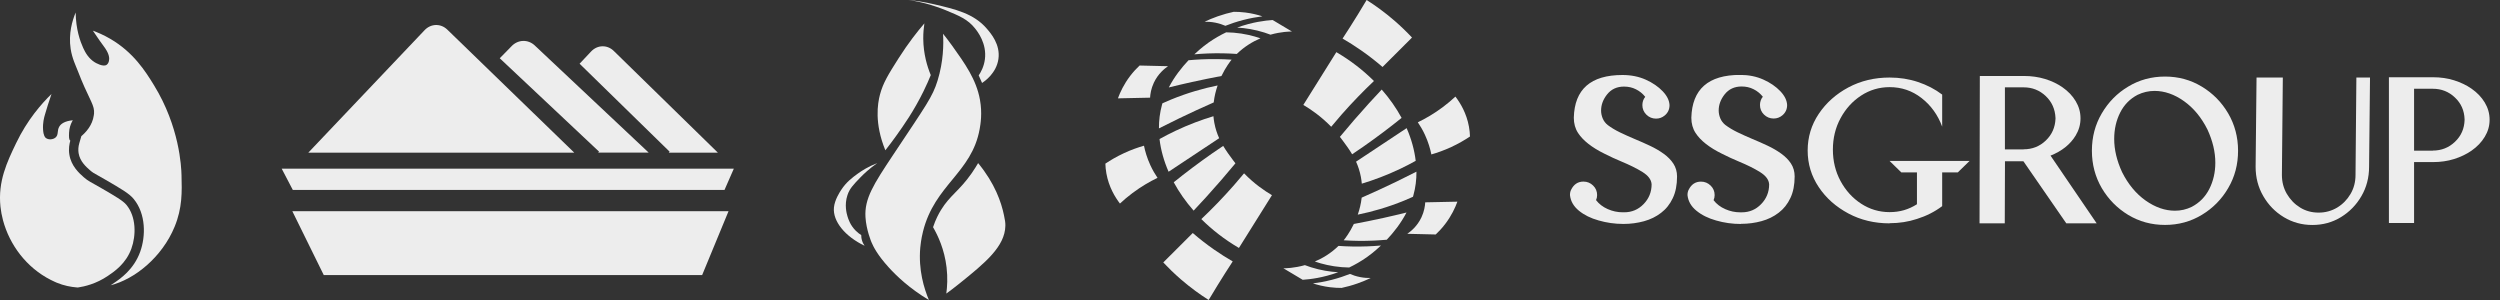
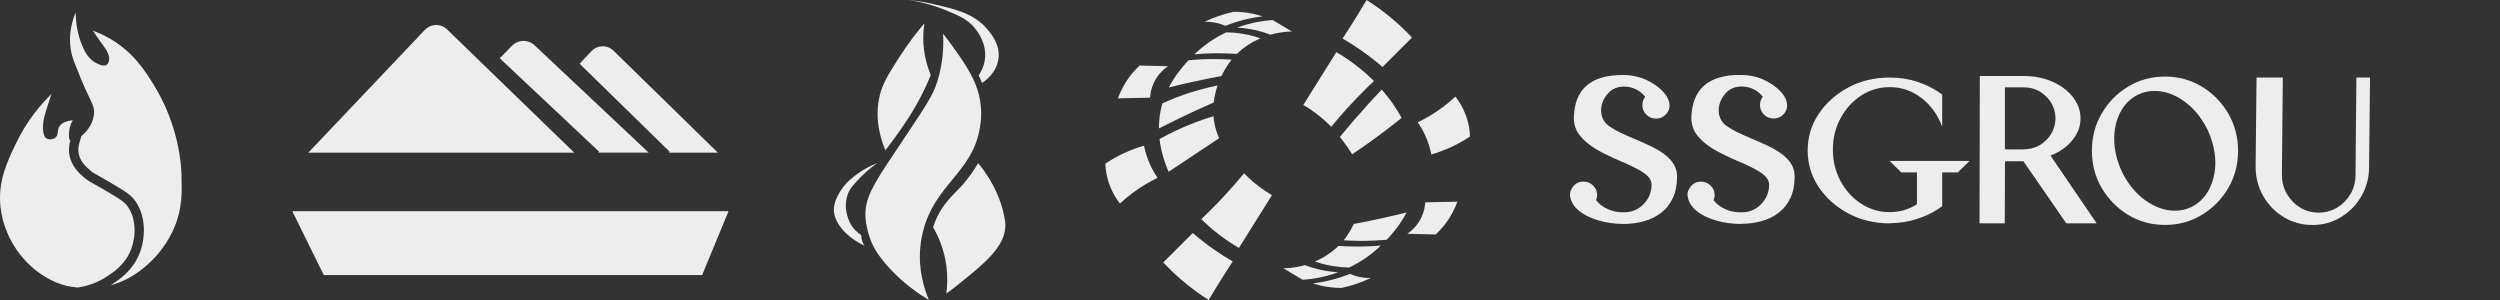
<svg xmlns="http://www.w3.org/2000/svg" width="200" height="24" viewBox="0 0 200 24" fill="none">
  <rect x="0" y="0" width="200" height="24" fill="#333333" stroke="none" />
  <path d="M10.51 19.892C10.073 21.095 9.156 21.716 8.631 22.071C7.685 22.713 6.756 22.922 6.225 23.001C6.198 23 6.17 22.997 6.143 22.994C5.664 22.955 5.119 22.855 4.528 22.61C4.528 22.61 4.301 22.513 4.071 22.397C2.102 21.404 0.764 19.571 0.243 17.632C0.243 17.63 0.242 17.63 0.242 17.629C0.146 17.268 0.076 16.899 0.037 16.535C-0.178 14.506 0.572 12.946 1.291 11.449C2.181 9.593 3.317 8.301 4.122 7.516C3.907 8.134 3.733 8.69 3.596 9.17C3.527 9.404 3.41 9.828 3.445 10.371C3.478 10.871 3.61 10.995 3.674 11.043C3.886 11.201 4.245 11.173 4.447 10.998C4.705 10.774 4.545 10.452 4.748 10.12C4.874 9.914 5.152 9.688 5.825 9.62C5.741 9.761 5.61 10.013 5.552 10.352C5.538 10.437 5.528 10.526 5.525 10.622C5.514 10.938 5.507 11.182 5.625 11.249C5.555 11.491 5.471 11.897 5.55 12.376C5.699 13.284 6.329 13.852 6.702 14.179C7.074 14.506 7.249 14.552 8.029 15.006C9.233 15.706 9.836 16.057 10.109 16.384C10.905 17.336 10.894 18.835 10.51 19.892Z" fill="#EDEDED" />
  <path d="M13.97 18.137C12.959 20.586 10.773 22.341 8.841 22.824C8.913 22.78 8.983 22.735 9.051 22.688C9.625 22.3 10.693 21.579 11.214 20.146C11.668 18.893 11.68 17.098 10.683 15.903C10.326 15.476 9.725 15.127 8.406 14.36C8.171 14.223 7.989 14.121 7.841 14.039C7.509 13.857 7.399 13.794 7.196 13.617C6.897 13.355 6.397 12.916 6.288 12.254C6.247 11.995 6.264 11.728 6.344 11.455L6.508 10.891C6.847 10.604 7.396 10.041 7.506 9.217C7.514 9.162 7.538 9.041 7.524 8.864C7.48 8.262 7.018 7.741 6.229 5.686C6.069 5.271 5.767 4.668 5.652 3.906C5.469 2.691 5.784 1.651 6.052 1C6.072 2.357 6.415 3.306 6.654 3.832C6.832 4.221 7.09 4.678 7.581 4.984C7.645 5.023 8.254 5.383 8.533 5.184C8.753 5.027 8.736 4.68 8.733 4.636V4.633C8.707 4.23 8.357 3.781 8.357 3.781C8.13 3.487 7.826 3.039 7.43 2.454C7.781 2.581 8.272 2.785 8.82 3.105C10.68 4.188 11.629 5.695 12.316 6.813C14.364 10.143 14.503 13.334 14.521 14.003C14.556 15.35 14.594 16.621 13.97 18.137Z" fill="#EDEDED" />
  <path d="M25.901 22.005H56.172C56.875 20.303 57.578 18.601 58.282 16.898H23.387C24.226 18.601 25.063 20.303 25.901 22.005Z" fill="#EDEDED" />
-   <path d="M22.535 13.492C22.831 14.059 23.128 14.627 23.424 15.194H57.961C58.21 14.627 58.458 14.059 58.707 13.492H22.535Z" fill="#EDEDED" />
  <path d="M42.716 9.088C41.535 7.942 40.352 6.797 39.17 5.651C38.836 5.327 38.501 5.002 38.167 4.678C37.373 3.909 36.58 3.14 35.786 2.371C35.26 1.861 34.475 1.879 33.968 2.413C30.867 5.68 27.765 8.947 24.664 12.213H45.941C44.866 11.171 43.792 10.129 42.717 9.087L42.716 9.088Z" fill="#EDEDED" />
  <path d="M47.852 12.21L47.924 12.131L43.62 8.083L39.98 4.661C40.297 4.338 40.613 4.015 40.929 3.692C40.933 3.688 40.937 3.683 40.941 3.679C41.454 3.155 42.249 3.137 42.781 3.637C42.784 3.64 42.787 3.643 42.791 3.646C42.791 3.647 42.793 3.649 42.794 3.65C43.69 4.492 44.586 5.336 45.483 6.179C47.62 8.189 49.758 10.199 51.896 12.21H47.852Z" fill="#EDEDED" />
  <path d="M53.5 12.214H57.431C54.656 9.501 51.879 6.789 49.103 4.076C48.578 3.563 47.795 3.581 47.289 4.118C46.982 4.445 46.675 4.771 46.367 5.097L53.57 12.134L53.5 12.213V12.214Z" fill="#EDEDED" />
  <path d="M75.444 2.703C75.493 3.552 75.48 4.911 75.004 6.452C74.6 7.758 74.117 8.379 71.43 12.422C69.883 14.75 69.149 15.89 69.238 17.372C69.298 18.392 69.715 19.371 69.715 19.371C69.869 19.733 70.192 20.394 71.1 21.392C71.738 22.095 72.773 23.081 74.313 24.003C73.927 23.084 73.462 21.602 73.622 19.802C73.638 19.626 73.688 19.131 73.842 18.515C74.779 14.766 77.737 13.838 78.372 10.329C78.442 9.942 78.593 9.069 78.397 7.982C78.103 6.346 77.17 5.056 76.175 3.662C75.882 3.252 75.624 2.924 75.444 2.703H75.444Z" fill="#EDEDED" />
  <path d="M73.951 1.867C73.895 2.232 73.858 2.645 73.861 3.097C73.872 4.321 74.178 5.323 74.462 6.007C74.325 6.345 74.136 6.782 73.891 7.283C73.107 8.887 72.277 10.055 71.684 10.883C71.424 11.246 71.139 11.628 70.828 12.023C69.938 9.857 70.213 8.273 70.393 7.583C70.642 6.628 71.086 5.926 71.88 4.673C72.662 3.438 73.415 2.494 73.952 1.868L73.951 1.867Z" fill="#EDEDED" />
  <path d="M74.644 18.177C74.85 17.554 75.097 17.097 75.275 16.805C76.001 15.619 76.75 15.272 77.74 13.85C77.975 13.512 78.147 13.225 78.249 13.047C79.594 14.677 80.107 16.184 80.321 17.232C80.397 17.607 80.436 17.8 80.43 18.062C80.392 19.725 78.835 21.01 76.762 22.677C76.321 23.032 75.948 23.309 75.704 23.487C75.781 22.928 75.822 22.213 75.726 21.394C75.556 19.946 75.032 18.842 74.645 18.177L74.644 18.177Z" fill="#EDEDED" />
  <path d="M68.899 18.808C68.898 18.916 68.909 19.075 68.967 19.257C69.024 19.439 69.106 19.574 69.17 19.662C67.62 18.927 66.609 17.707 66.715 16.602C66.773 15.988 67.18 15.368 67.3 15.185C67.716 14.551 68.203 14.196 68.607 13.902C68.955 13.648 69.48 13.317 70.183 13.047C69.563 13.479 69.111 13.904 68.809 14.217C68.255 14.793 67.968 15.091 67.796 15.612C67.537 16.393 67.732 17.083 67.796 17.3C67.86 17.515 68.016 18.021 68.472 18.47C68.63 18.626 68.784 18.735 68.9 18.807L68.899 18.808Z" fill="#EDEDED" />
  <path d="M78.296 6.031C78.386 6.233 78.476 6.436 78.566 6.638C78.781 6.497 79.71 5.851 79.873 4.725C80.042 3.557 79.269 2.667 78.927 2.273C77.891 1.079 76.429 0.738 74.715 0.338C73.874 0.141 73.166 0.048 72.688 0C73.971 0.192 74.969 0.535 75.638 0.81C76.752 1.269 77.425 1.546 78.003 2.273C78.197 2.515 78.959 3.473 78.792 4.748C78.715 5.335 78.469 5.776 78.296 6.031H78.296Z" fill="#EDEDED" />
-   <path d="M98.628 12.795C98.697 12.887 98.765 12.977 98.835 13.065C98.099 13.956 97.317 14.861 96.488 15.773C96.154 16.14 95.822 16.499 95.49 16.85C94.855 16.128 94.322 15.365 93.898 14.582C94.85 13.813 95.871 13.043 96.962 12.281C97.261 12.073 97.559 11.869 97.856 11.672C98.098 12.08 98.368 12.445 98.628 12.795Z" fill="#EDEDED" />
  <path d="M97.148 9.839C97.234 10.293 97.369 10.694 97.533 11.057C96.184 11.951 94.836 12.846 93.487 13.74C93.109 12.873 92.863 11.991 92.762 11.123C93.156 10.904 93.575 10.686 94.019 10.475C95.098 9.963 96.129 9.582 97.074 9.297C97.089 9.475 97.114 9.656 97.148 9.839Z" fill="#EDEDED" />
  <path d="M93.687 7.964C95.006 7.423 96.265 7.068 97.41 6.836C97.268 7.246 97.153 7.702 97.097 8.195C96.195 8.59 95.275 9.014 94.338 9.466C93.785 9.733 93.244 10.002 92.715 10.272C92.711 9.63 92.79 9.001 92.956 8.397C92.968 8.352 92.981 8.308 92.994 8.264C93.219 8.162 93.45 8.062 93.687 7.964Z" fill="#EDEDED" />
  <path d="M98.529 4.773C98.414 4.914 98.053 5.382 97.717 6.079C96.948 6.223 96.158 6.383 95.35 6.562C94.719 6.702 94.104 6.847 93.504 6.996C93.953 6.13 94.537 5.395 95.082 4.82C95.412 4.789 95.755 4.765 96.109 4.749C96.979 4.71 97.79 4.725 98.529 4.773Z" fill="#EDEDED" />
  <path d="M98.695 2.614C99.53 2.683 100.253 2.864 100.838 3.065C100.215 3.328 99.553 3.723 98.945 4.315C98.582 4.289 98.204 4.272 97.814 4.265C97.009 4.251 96.251 4.283 95.547 4.346C96.105 3.82 96.558 3.496 96.676 3.413C97.153 3.079 97.63 2.807 98.094 2.586C98.287 2.588 98.487 2.597 98.695 2.614Z" fill="#EDEDED" />
  <path d="M103.356 2.522C103.178 2.522 102.499 2.531 101.638 2.774H101.637C101.48 2.714 101.318 2.657 101.149 2.603C100.384 2.362 99.648 2.245 98.973 2.206C100.178 1.764 101.219 1.642 101.812 1.602C102.327 1.909 102.842 2.215 103.356 2.522Z" fill="#EDEDED" />
  <path d="M101.756 15.614C100.875 17.021 99.995 18.429 99.114 19.836C97.971 19.166 96.963 18.383 96.106 17.527C96.955 16.724 97.825 15.831 98.694 14.843C98.983 14.515 99.259 14.19 99.525 13.867C100.346 14.71 101.167 15.267 101.756 15.614Z" fill="#EDEDED" />
  <path d="M93.443 5.296C93.179 5.475 92.648 5.89 92.305 6.623C92.084 7.096 92.023 7.529 92.007 7.813C91.15 7.832 90.291 7.849 89.434 7.868C89.615 7.371 89.912 6.733 90.409 6.081C90.664 5.746 90.926 5.468 91.168 5.242C91.927 5.26 92.685 5.278 93.443 5.296Z" fill="#EDEDED" />
  <path d="M91.518 11.656C91.607 12.095 91.76 12.638 92.033 13.226C92.215 13.617 92.414 13.951 92.602 14.227C91.997 14.519 91.308 14.913 90.597 15.445C90.222 15.726 89.888 16.01 89.595 16.284C89.205 15.775 88.706 14.962 88.511 13.876C88.461 13.597 88.437 13.333 88.43 13.091C88.838 12.817 89.334 12.524 89.92 12.252C90.504 11.981 91.047 11.791 91.518 11.656Z" fill="#EDEDED" />
  <path d="M93.063 20.995C93.849 20.21 94.634 19.425 95.42 18.641C95.918 19.071 96.486 19.521 97.127 19.967C97.643 20.326 98.142 20.64 98.617 20.914C98.21 21.536 97.803 22.177 97.397 22.836C97.157 23.226 96.922 23.614 96.693 23.999C96.005 23.563 95.248 23.02 94.471 22.349C93.939 21.888 93.471 21.431 93.062 20.996L93.063 20.995Z" fill="#EDEDED" />
  <path d="M98.029 2.065C98.448 1.899 98.931 1.735 99.474 1.595C100.026 1.453 100.537 1.364 100.991 1.307C100.612 1.182 100.151 1.065 99.618 1C99.284 0.958 98.975 0.944 98.697 0.945C98.309 1.028 97.877 1.144 97.415 1.306C97.027 1.443 96.677 1.591 96.367 1.739C96.596 1.734 96.887 1.747 97.216 1.811C97.545 1.876 97.819 1.973 98.029 2.064V2.065Z" fill="#EDEDED" />
  <path d="M107.398 11.219C107.33 11.127 107.261 11.037 107.191 10.949C107.928 10.058 108.709 9.153 109.538 8.241C109.872 7.874 110.205 7.515 110.537 7.164C111.171 7.886 111.704 8.649 112.128 9.432C111.176 10.201 110.156 10.971 109.064 11.733C108.765 11.941 108.467 12.145 108.171 12.342C107.929 11.934 107.658 11.569 107.398 11.219Z" fill="#EDEDED" />
-   <path d="M108.87 14.151C108.784 13.697 108.649 13.296 108.484 12.933C109.833 12.039 111.182 11.145 112.531 10.25C112.909 11.118 113.154 12 113.256 12.867C112.862 13.087 112.443 13.304 111.999 13.515C110.92 14.027 109.889 14.408 108.944 14.693C108.929 14.515 108.904 14.334 108.87 14.151Z" fill="#EDEDED" />
-   <path d="M112.344 16.043C111.025 16.584 109.766 16.939 108.621 17.171C108.764 16.761 108.879 16.304 108.934 15.812C109.836 15.416 110.757 14.993 111.694 14.541C112.247 14.274 112.787 14.005 113.316 13.734C113.321 14.377 113.242 15.006 113.075 15.61C113.063 15.655 113.05 15.699 113.037 15.743C112.813 15.845 112.582 15.945 112.344 16.043Z" fill="#EDEDED" />
  <path d="M107.496 19.223C107.611 19.082 107.972 18.614 108.308 17.917C109.078 17.773 109.867 17.613 110.675 17.434C111.306 17.294 111.921 17.149 112.521 17C112.072 17.866 111.489 18.601 110.943 19.177C110.613 19.207 110.27 19.231 109.916 19.247C109.046 19.287 108.235 19.271 107.496 19.223Z" fill="#EDEDED" />
  <path d="M107.331 21.372C106.495 21.303 105.772 21.123 105.188 20.922C105.811 20.658 106.472 20.263 107.08 19.672C107.444 19.698 107.821 19.714 108.211 19.721C109.016 19.735 109.774 19.703 110.478 19.641C109.92 20.167 109.467 20.491 109.349 20.574C108.872 20.908 108.396 21.18 107.932 21.401C107.739 21.398 107.538 21.389 107.331 21.372Z" fill="#EDEDED" />
  <path d="M102.672 21.463C102.85 21.463 103.529 21.454 104.391 21.211H104.391C104.548 21.271 104.711 21.328 104.88 21.382C105.645 21.623 106.38 21.74 107.056 21.779C105.85 22.221 104.81 22.343 104.216 22.383C103.701 22.076 103.186 21.77 102.672 21.463Z" fill="#EDEDED" />
  <path d="M104.266 8.394C105.146 6.986 106.027 5.579 106.908 4.172C108.05 4.842 109.058 5.625 109.916 6.481C109.067 7.284 108.197 8.177 107.327 9.165C107.039 9.492 106.762 9.818 106.496 10.141C105.675 9.298 104.854 8.741 104.266 8.394Z" fill="#EDEDED" />
  <path d="M112.582 18.704C112.846 18.525 113.378 18.11 113.72 17.378C113.941 16.904 114.002 16.471 114.018 16.187C114.876 16.169 115.734 16.151 116.592 16.133C116.41 16.63 116.113 17.268 115.616 17.919C115.361 18.254 115.1 18.532 114.858 18.758C114.099 18.74 113.34 18.722 112.582 18.704Z" fill="#EDEDED" />
  <path d="M114.509 12.355C114.421 11.916 114.267 11.373 113.995 10.785C113.813 10.394 113.614 10.06 113.426 9.784C114.031 9.492 114.72 9.098 115.431 8.566C115.806 8.285 116.139 8.001 116.433 7.727C116.823 8.236 117.321 9.049 117.517 10.135C117.567 10.414 117.591 10.678 117.598 10.92C117.19 11.194 116.694 11.487 116.108 11.759C115.524 12.03 114.981 12.22 114.509 12.355Z" fill="#EDEDED" />
  <path d="M112.96 3.004C112.174 3.789 111.389 4.574 110.603 5.359C110.105 4.928 109.537 4.479 108.896 4.033C108.38 3.673 107.88 3.359 107.406 3.085C107.813 2.463 108.22 1.822 108.626 1.164C108.866 0.773 109.101 0.385 109.33 0C110.018 0.436 110.775 0.979 111.552 1.651C112.084 2.111 112.552 2.568 112.96 3.004L112.96 3.004Z" fill="#EDEDED" />
  <path d="M107.997 21.914C107.578 22.08 107.095 22.244 106.553 22.383C106 22.525 105.489 22.615 105.035 22.672C105.414 22.796 105.875 22.913 106.408 22.979C106.742 23.02 107.051 23.034 107.329 23.033C107.717 22.95 108.149 22.835 108.611 22.672C108.999 22.536 109.349 22.388 109.659 22.239C109.43 22.245 109.139 22.232 108.81 22.167C108.481 22.103 108.207 22.006 107.997 21.915V21.914Z" fill="#EDEDED" />
  <g clip-path="url(#clip0_2435_1749)">
    <path d="M129.872 17.915C129.179 17.915 128.519 17.818 127.889 17.636C127.258 17.46 126.729 17.198 126.308 16.852C125.888 16.505 125.649 16.096 125.598 15.607C125.598 15.442 125.626 15.3 125.689 15.181C125.905 14.743 126.234 14.527 126.678 14.527C126.979 14.527 127.235 14.635 127.451 14.845C127.667 15.055 127.769 15.311 127.769 15.607C127.769 15.749 127.741 15.88 127.684 16.01C127.917 16.317 128.23 16.556 128.616 16.727C129.003 16.897 129.401 16.983 129.804 16.983H129.941C130.543 16.983 131.06 16.767 131.487 16.329C131.913 15.891 132.129 15.362 132.129 14.743C132.106 14.373 131.862 14.049 131.396 13.759C130.93 13.469 130.361 13.191 129.691 12.912C129.241 12.725 128.798 12.52 128.36 12.298C127.343 11.798 126.638 11.241 126.246 10.639C126.018 10.292 125.905 9.883 125.905 9.416C125.961 7.143 127.258 6 129.799 6C130.486 6 131.106 6.125 131.663 6.375C132.22 6.625 132.669 6.938 133.016 7.302C133.363 7.666 133.545 8.035 133.562 8.41C133.562 8.751 133.431 9.03 133.175 9.24C132.976 9.405 132.743 9.49 132.482 9.49C132.18 9.49 131.925 9.382 131.709 9.172C131.498 8.962 131.39 8.706 131.39 8.41C131.39 8.16 131.464 7.938 131.618 7.745C131.413 7.489 131.163 7.285 130.873 7.143C130.583 6.995 130.265 6.927 129.918 6.927C129.349 6.927 128.895 7.137 128.559 7.563C128.247 7.961 128.087 8.387 128.087 8.848C128.087 9.064 128.133 9.274 128.218 9.479C128.303 9.684 128.44 9.86 128.616 10.002C128.895 10.212 129.224 10.411 129.6 10.593C129.975 10.775 130.373 10.951 130.788 11.127C131.203 11.298 131.612 11.48 132.01 11.668C132.408 11.855 132.766 12.065 133.09 12.298C133.414 12.531 133.675 12.793 133.869 13.089C134.062 13.384 134.164 13.731 134.164 14.117C134.164 14.794 134.051 15.374 133.823 15.851C133.596 16.334 133.283 16.727 132.885 17.028C132.487 17.335 132.033 17.557 131.515 17.699C130.998 17.841 130.452 17.915 129.878 17.915H129.872Z" fill="#EDEDED" />
    <path d="M139.275 17.918C138.581 17.918 137.922 17.822 137.291 17.64C136.66 17.463 136.131 17.202 135.711 16.855C135.29 16.509 135.051 16.099 135 15.61C135 15.445 135.028 15.303 135.091 15.184C135.307 14.746 135.637 14.53 136.08 14.53C136.381 14.53 136.637 14.638 136.853 14.849C137.069 15.059 137.171 15.315 137.171 15.61C137.171 15.752 137.143 15.883 137.086 16.014C137.319 16.321 137.632 16.56 138.018 16.73C138.405 16.901 138.803 16.986 139.207 16.986H139.343C139.946 16.986 140.463 16.77 140.889 16.332C141.315 15.895 141.532 15.366 141.532 14.746C141.509 14.377 141.264 14.053 140.798 13.763C140.332 13.473 139.764 13.194 139.093 12.916C138.644 12.728 138.2 12.524 137.763 12.302C136.745 11.802 136.04 11.245 135.648 10.642C135.421 10.295 135.307 9.886 135.307 9.42C135.369 7.135 136.666 5.992 139.207 5.992C139.894 5.992 140.514 6.117 141.071 6.367C141.628 6.617 142.077 6.93 142.424 7.294C142.771 7.658 142.953 8.027 142.97 8.402C142.97 8.743 142.839 9.022 142.583 9.232C142.384 9.397 142.151 9.482 141.89 9.482C141.588 9.482 141.333 9.374 141.117 9.164C140.906 8.954 140.798 8.698 140.798 8.402C140.798 8.152 140.872 7.931 141.026 7.737C140.821 7.482 140.571 7.277 140.281 7.135C139.991 6.987 139.673 6.919 139.326 6.919C138.757 6.919 138.303 7.129 137.967 7.555C137.655 7.953 137.495 8.38 137.495 8.84C137.495 9.056 137.541 9.266 137.626 9.471C137.712 9.676 137.848 9.852 138.024 9.994C138.303 10.204 138.632 10.403 139.008 10.585C139.383 10.767 139.781 10.943 140.196 11.12C140.611 11.29 141.02 11.472 141.418 11.66C141.816 11.847 142.174 12.058 142.498 12.291C142.822 12.524 143.083 12.785 143.277 13.081C143.47 13.376 143.572 13.723 143.572 14.11C143.572 14.786 143.459 15.366 143.231 15.843C143.004 16.327 142.691 16.719 142.293 17.02C141.895 17.327 141.441 17.549 140.923 17.691C140.406 17.833 139.86 17.907 139.286 17.907L139.275 17.918Z" fill="#EDEDED" />
    <path d="M151.168 17.868C149.962 17.868 148.86 17.606 147.871 17.078C146.881 16.549 146.086 15.85 145.5 14.969C144.909 14.088 144.613 13.11 144.613 12.041C144.613 10.972 144.909 9.989 145.5 9.108C146.091 8.227 146.881 7.522 147.871 6.993C148.86 6.465 149.962 6.203 151.168 6.203C151.969 6.203 152.725 6.322 153.441 6.561C154.158 6.8 154.806 7.135 155.374 7.567V10.131C155.027 9.193 154.476 8.431 153.726 7.846C152.975 7.26 152.123 6.971 151.168 6.971C150.338 6.971 149.576 7.198 148.888 7.647C148.2 8.096 147.654 8.699 147.245 9.455C146.836 10.211 146.631 11.046 146.631 11.967C146.631 12.888 146.836 13.729 147.245 14.486C147.654 15.242 148.2 15.844 148.888 16.293C149.576 16.742 150.338 16.97 151.168 16.97C151.997 16.97 152.691 16.759 153.356 16.339V13.792H152.105L151.168 12.877H157.563L156.625 13.792H155.374V16.492C154.777 16.941 154.101 17.282 153.356 17.515C152.668 17.743 151.941 17.856 151.168 17.856V17.868Z" fill="#EDEDED" />
    <path d="M167.737 17.868H165.304L161.871 12.899H160.398L160.381 17.868H158.363L158.386 6.078H161.916C162.513 6.078 163.076 6.158 163.599 6.317C164.122 6.476 164.588 6.698 164.997 6.982C165.446 7.295 165.799 7.664 166.054 8.09C166.31 8.517 166.441 8.972 166.441 9.466C166.441 9.961 166.31 10.415 166.054 10.842C165.622 11.552 164.952 12.087 164.042 12.45L167.737 17.873V17.868ZM161.893 11.944C162.581 11.944 163.172 11.711 163.661 11.245C164.15 10.779 164.412 10.194 164.44 9.5V9.443C164.412 8.738 164.15 8.153 163.661 7.687C163.167 7.221 162.581 6.988 161.899 6.988H160.393V11.95H161.893V11.944Z" fill="#EDEDED" />
    <path d="M173.201 17.994C172.121 17.994 171.143 17.727 170.256 17.193C169.375 16.658 168.67 15.942 168.142 15.05C167.619 14.152 167.352 13.157 167.352 12.06C167.352 10.963 167.613 9.968 168.142 9.07C168.67 8.171 169.37 7.455 170.256 6.927C171.137 6.392 172.121 6.125 173.201 6.125C174.281 6.125 175.253 6.392 176.14 6.927C177.027 7.461 177.731 8.177 178.254 9.07C178.777 9.962 179.045 10.963 179.045 12.06C179.045 13.157 178.783 14.152 178.254 15.05C177.731 15.948 177.021 16.664 176.14 17.193C175.253 17.727 174.275 17.994 173.201 17.994ZM173.997 16.857C174.469 16.857 174.918 16.755 175.344 16.545C175.952 16.226 176.418 15.755 176.742 15.124C177.061 14.493 177.226 13.793 177.226 13.015C177.226 12.156 177.015 11.27 176.595 10.36C176.111 9.394 175.486 8.638 174.719 8.092C173.951 7.546 173.161 7.273 172.365 7.273C171.893 7.273 171.444 7.376 171.007 7.586C170.398 7.904 169.932 8.376 169.614 9.007C169.296 9.638 169.136 10.337 169.136 11.116C169.136 11.974 169.347 12.861 169.767 13.771C170.251 14.737 170.876 15.493 171.643 16.039C172.416 16.584 173.201 16.857 173.997 16.857Z" fill="#EDEDED" />
    <path d="M184.985 17.998C184.156 17.998 183.394 17.788 182.706 17.373C182.018 16.958 181.472 16.395 181.063 15.691C180.654 14.986 180.449 14.207 180.449 13.343L180.523 6.203H182.626L182.552 13.991C182.552 14.548 182.683 15.06 182.95 15.514C183.218 15.969 183.57 16.333 184.013 16.606C184.457 16.879 184.951 17.009 185.491 17.009C186.031 17.009 186.526 16.873 186.975 16.606C187.424 16.333 187.777 15.969 188.044 15.514C188.311 15.06 188.442 14.554 188.442 13.991L188.51 6.203H189.601L189.527 13.343C189.527 14.201 189.323 14.986 188.913 15.691C188.504 16.395 187.958 16.953 187.271 17.373C186.583 17.794 185.821 17.998 184.985 17.998Z" fill="#EDEDED" />
-     <path d="M193.126 17.839H191.113V6.18H194.643C195.24 6.18 195.803 6.259 196.326 6.424C196.849 6.589 197.315 6.811 197.724 7.095C198.173 7.408 198.526 7.777 198.782 8.203C199.037 8.63 199.168 9.084 199.168 9.579C199.168 10.074 199.037 10.523 198.782 10.943C198.526 11.37 198.173 11.739 197.724 12.052C197.315 12.336 196.849 12.558 196.326 12.723C195.803 12.887 195.24 12.967 194.643 12.967H193.126V17.844V17.839ZM194.626 12.046C195.314 12.046 195.905 11.813 196.394 11.347C196.889 10.881 197.145 10.295 197.167 9.602V9.545C197.145 8.846 196.889 8.266 196.394 7.8C195.905 7.334 195.314 7.101 194.626 7.101H193.126V12.052H194.626V12.046Z" fill="#EDEDED" />
  </g>
  <defs>
    <clipPath id="clip0_2435_1749">
      <rect width="73.569" height="12" fill="white" transform="translate(125.598 6)" />
    </clipPath>
  </defs>
</svg>